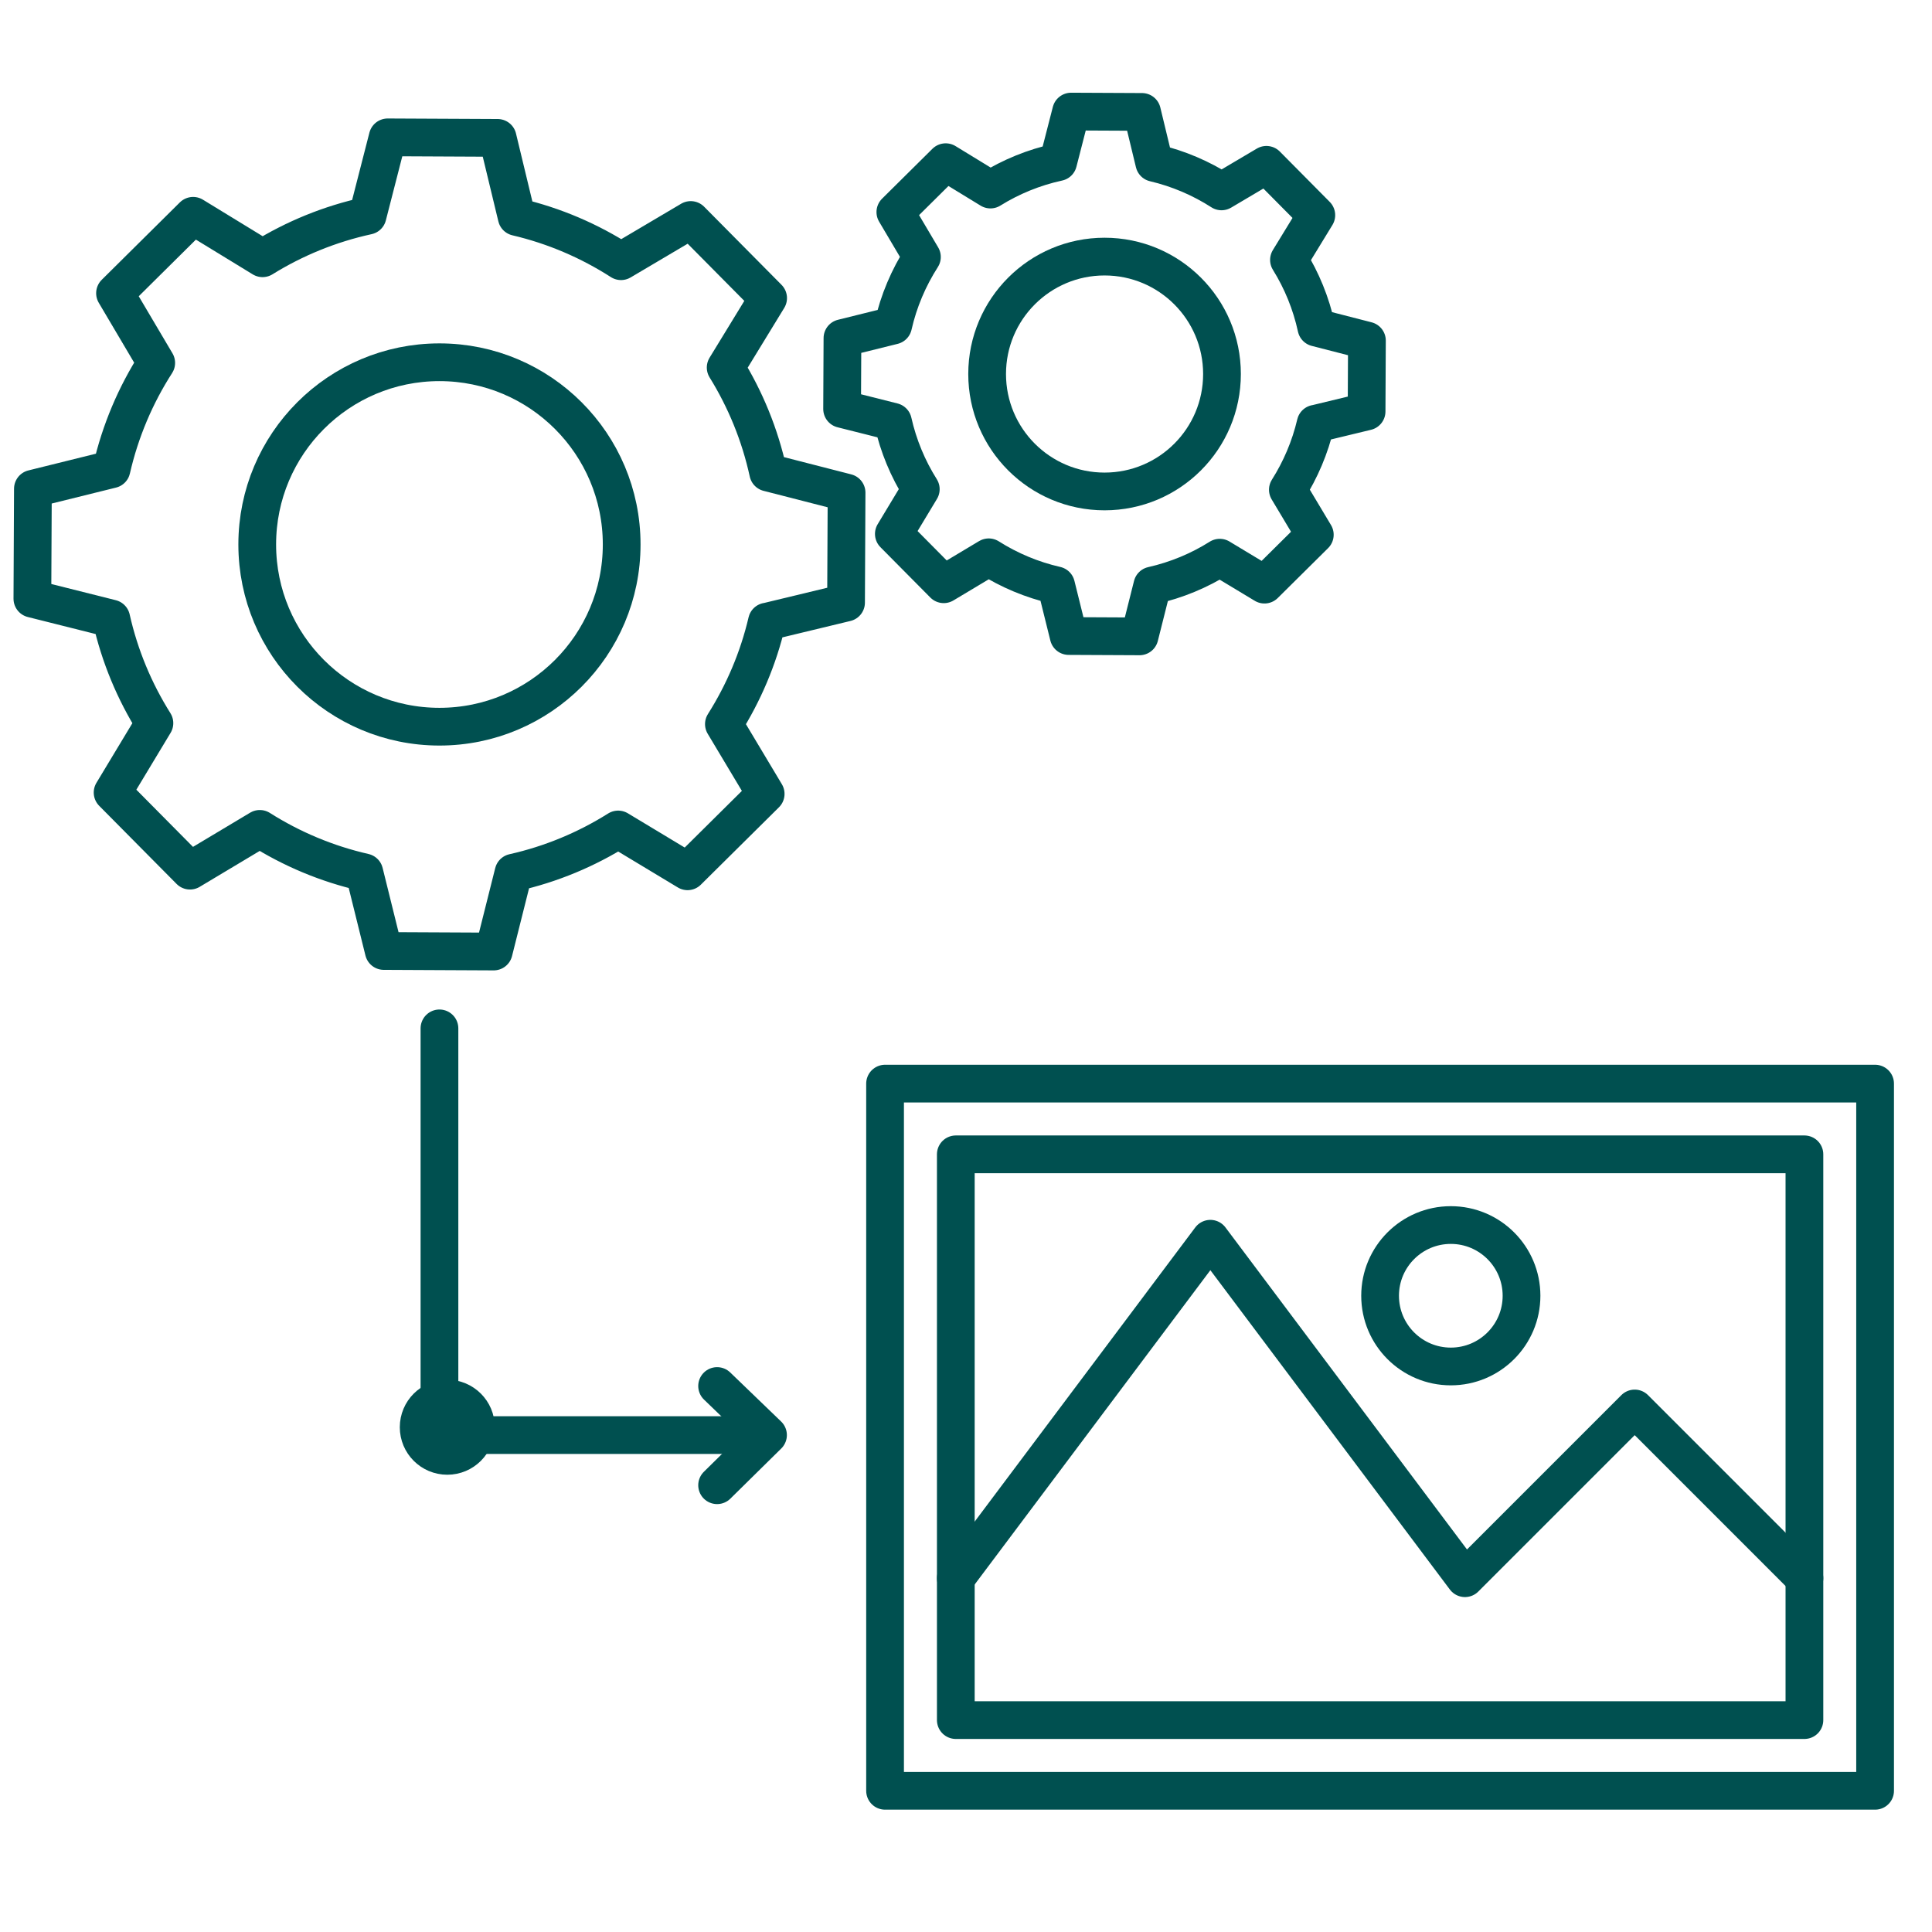
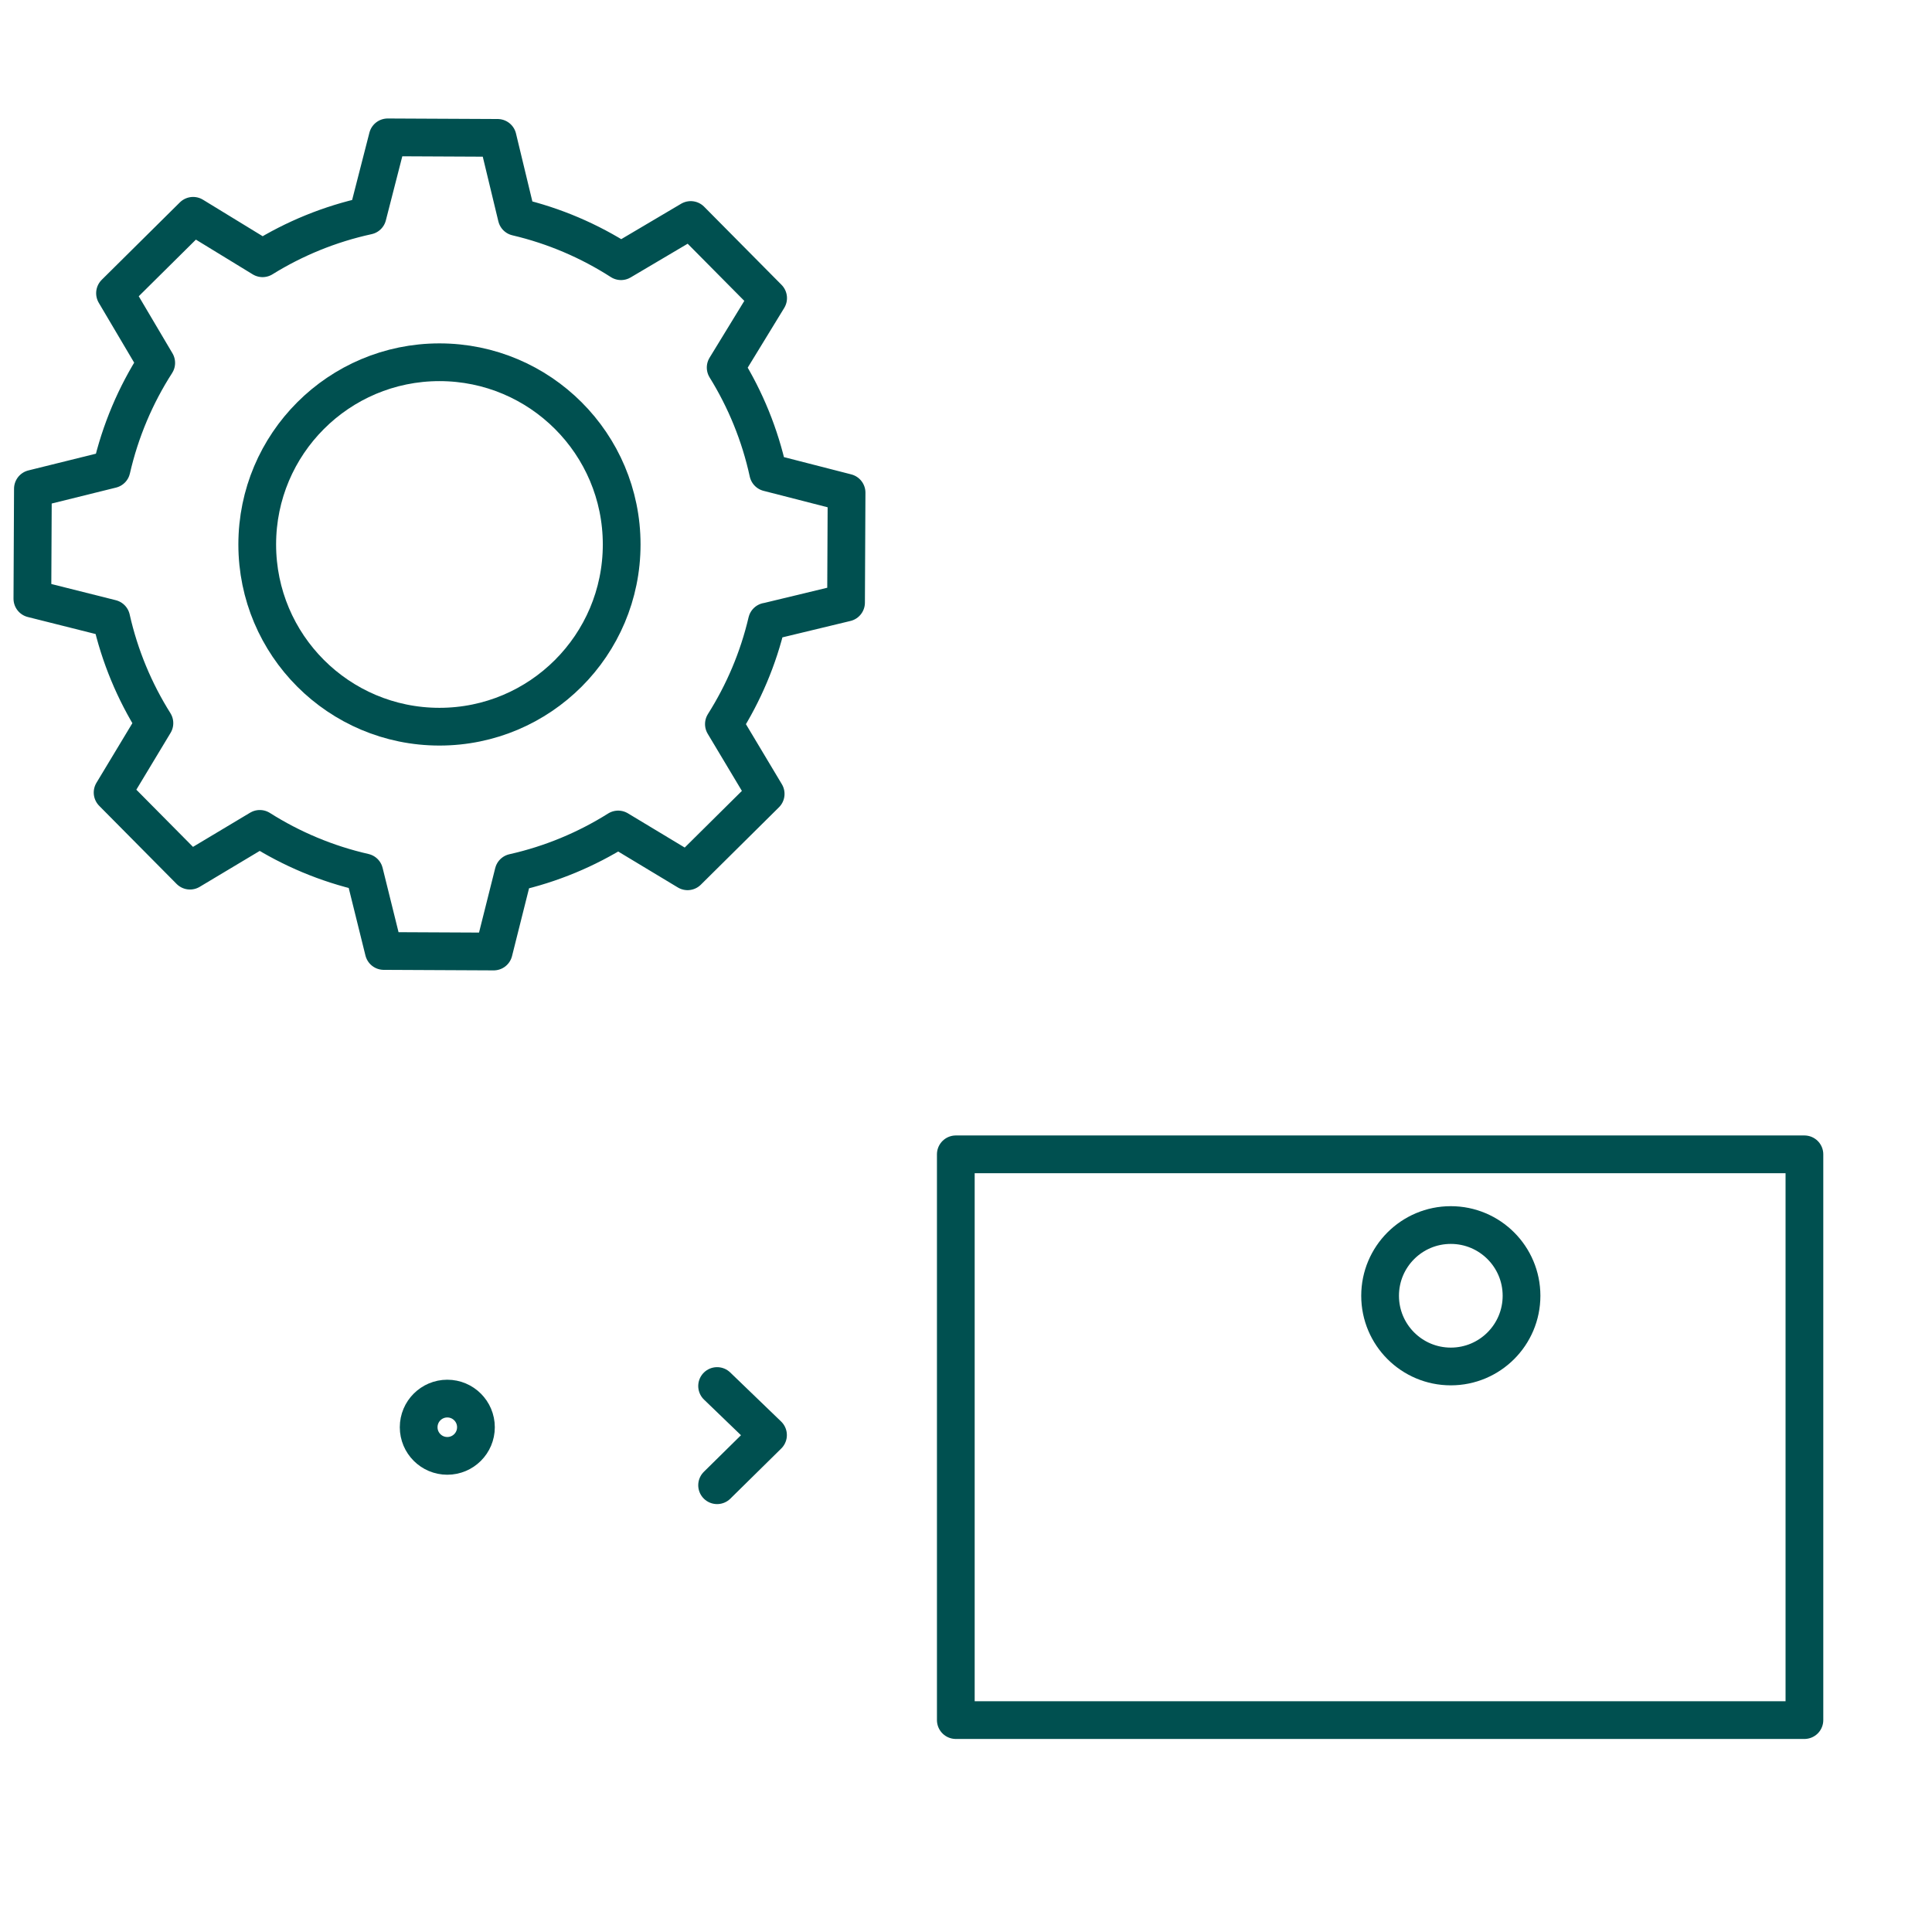
<svg xmlns="http://www.w3.org/2000/svg" id="Capa_1" viewBox="0 0 512 512">
  <defs>
    <style>.cls-1{fill:none;stroke:#005050;stroke-linecap:round;stroke-linejoin:round;stroke-width:10px;}</style>
  </defs>
  <g>
    <path class="cls-1" d="M203.26,164.75l20.95-5.05,.14-29.14-20.77-5.33c-2.18-10.01-6.04-19.39-11.27-27.83l11.25-18.4-20.51-20.7-18.47,10.92c-8.36-5.37-17.68-9.39-27.65-11.73l-5.05-20.95-29.14-.14-5.33,20.77c-10.01,2.18-19.39,6.04-27.83,11.27l-18.4-11.25-20.7,20.51,10.92,18.47c-5.47,8.51-9.52,18.02-11.85,28.19l-20.83,5.16-.14,29.14,20.9,5.25c2.24,9.98,6.16,19.33,11.44,27.73l-11.08,18.39,20.51,20.7,18.5-11.07c8.39,5.31,17.72,9.26,27.69,11.53l5.16,20.83,29.14,.14,5.25-20.9c9.98-2.24,19.33-6.16,27.73-11.44l18.39,11.08,20.7-20.51-11.07-18.5c5.21-8.24,9.12-17.38,11.41-27.16Z" />
    <circle class="cls-1" cx="116.46" cy="144.29" r="48.29" />
  </g>
  <g>
-     <path class="cls-1" d="M348.66,112.3l13.5-3.26,.09-18.78-13.39-3.44c-1.4-6.45-3.89-12.5-7.27-17.94l7.25-11.86-13.22-13.34-11.9,7.04c-5.39-3.46-11.4-6.05-17.82-7.56l-3.26-13.5-18.78-.09-3.44,13.39c-6.45,1.4-12.5,3.89-17.94,7.27l-11.86-7.25-13.34,13.22,7.04,11.9c-3.52,5.49-6.14,11.61-7.63,18.17l-13.43,3.33-.09,18.78,13.47,3.39c1.45,6.43,3.97,12.46,7.38,17.87l-7.14,11.85,13.22,13.34,11.93-7.14c5.4,3.42,11.42,5.97,17.85,7.43l3.33,13.43,18.78,.09,3.39-13.47c6.43-1.45,12.46-3.97,17.87-7.38l11.85,7.14,13.34-13.22-7.14-11.93c3.36-5.31,5.88-11.2,7.36-17.5Z" />
-     <circle class="cls-1" cx="292.72" cy="99.12" r="31.12" />
-   </g>
+     </g>
  <g>
-     <polyline class="cls-1" points="478.19 418.24 433.21 373.26 388.23 418.24 320.76 328.28 253.3 418.24" />
-     <rect class="cls-1" x="234.55" y="287.17" width="262.37" height="187.41" />
    <rect class="cls-1" x="253.3" y="305.91" width="224.89" height="149.93" />
    <circle class="cls-1" cx="384.48" cy="343.39" r="18.74" />
  </g>
-   <polyline class="cls-1" points="116.46 272.53 116.46 380.31 195.14 380.31" />
  <circle class="cls-1" cx="118.54" cy="378.23" r="7.59" />
  <polyline class="cls-1" points="190.04 367.31 203.53 380.31 190.04 393.6" />
</svg>